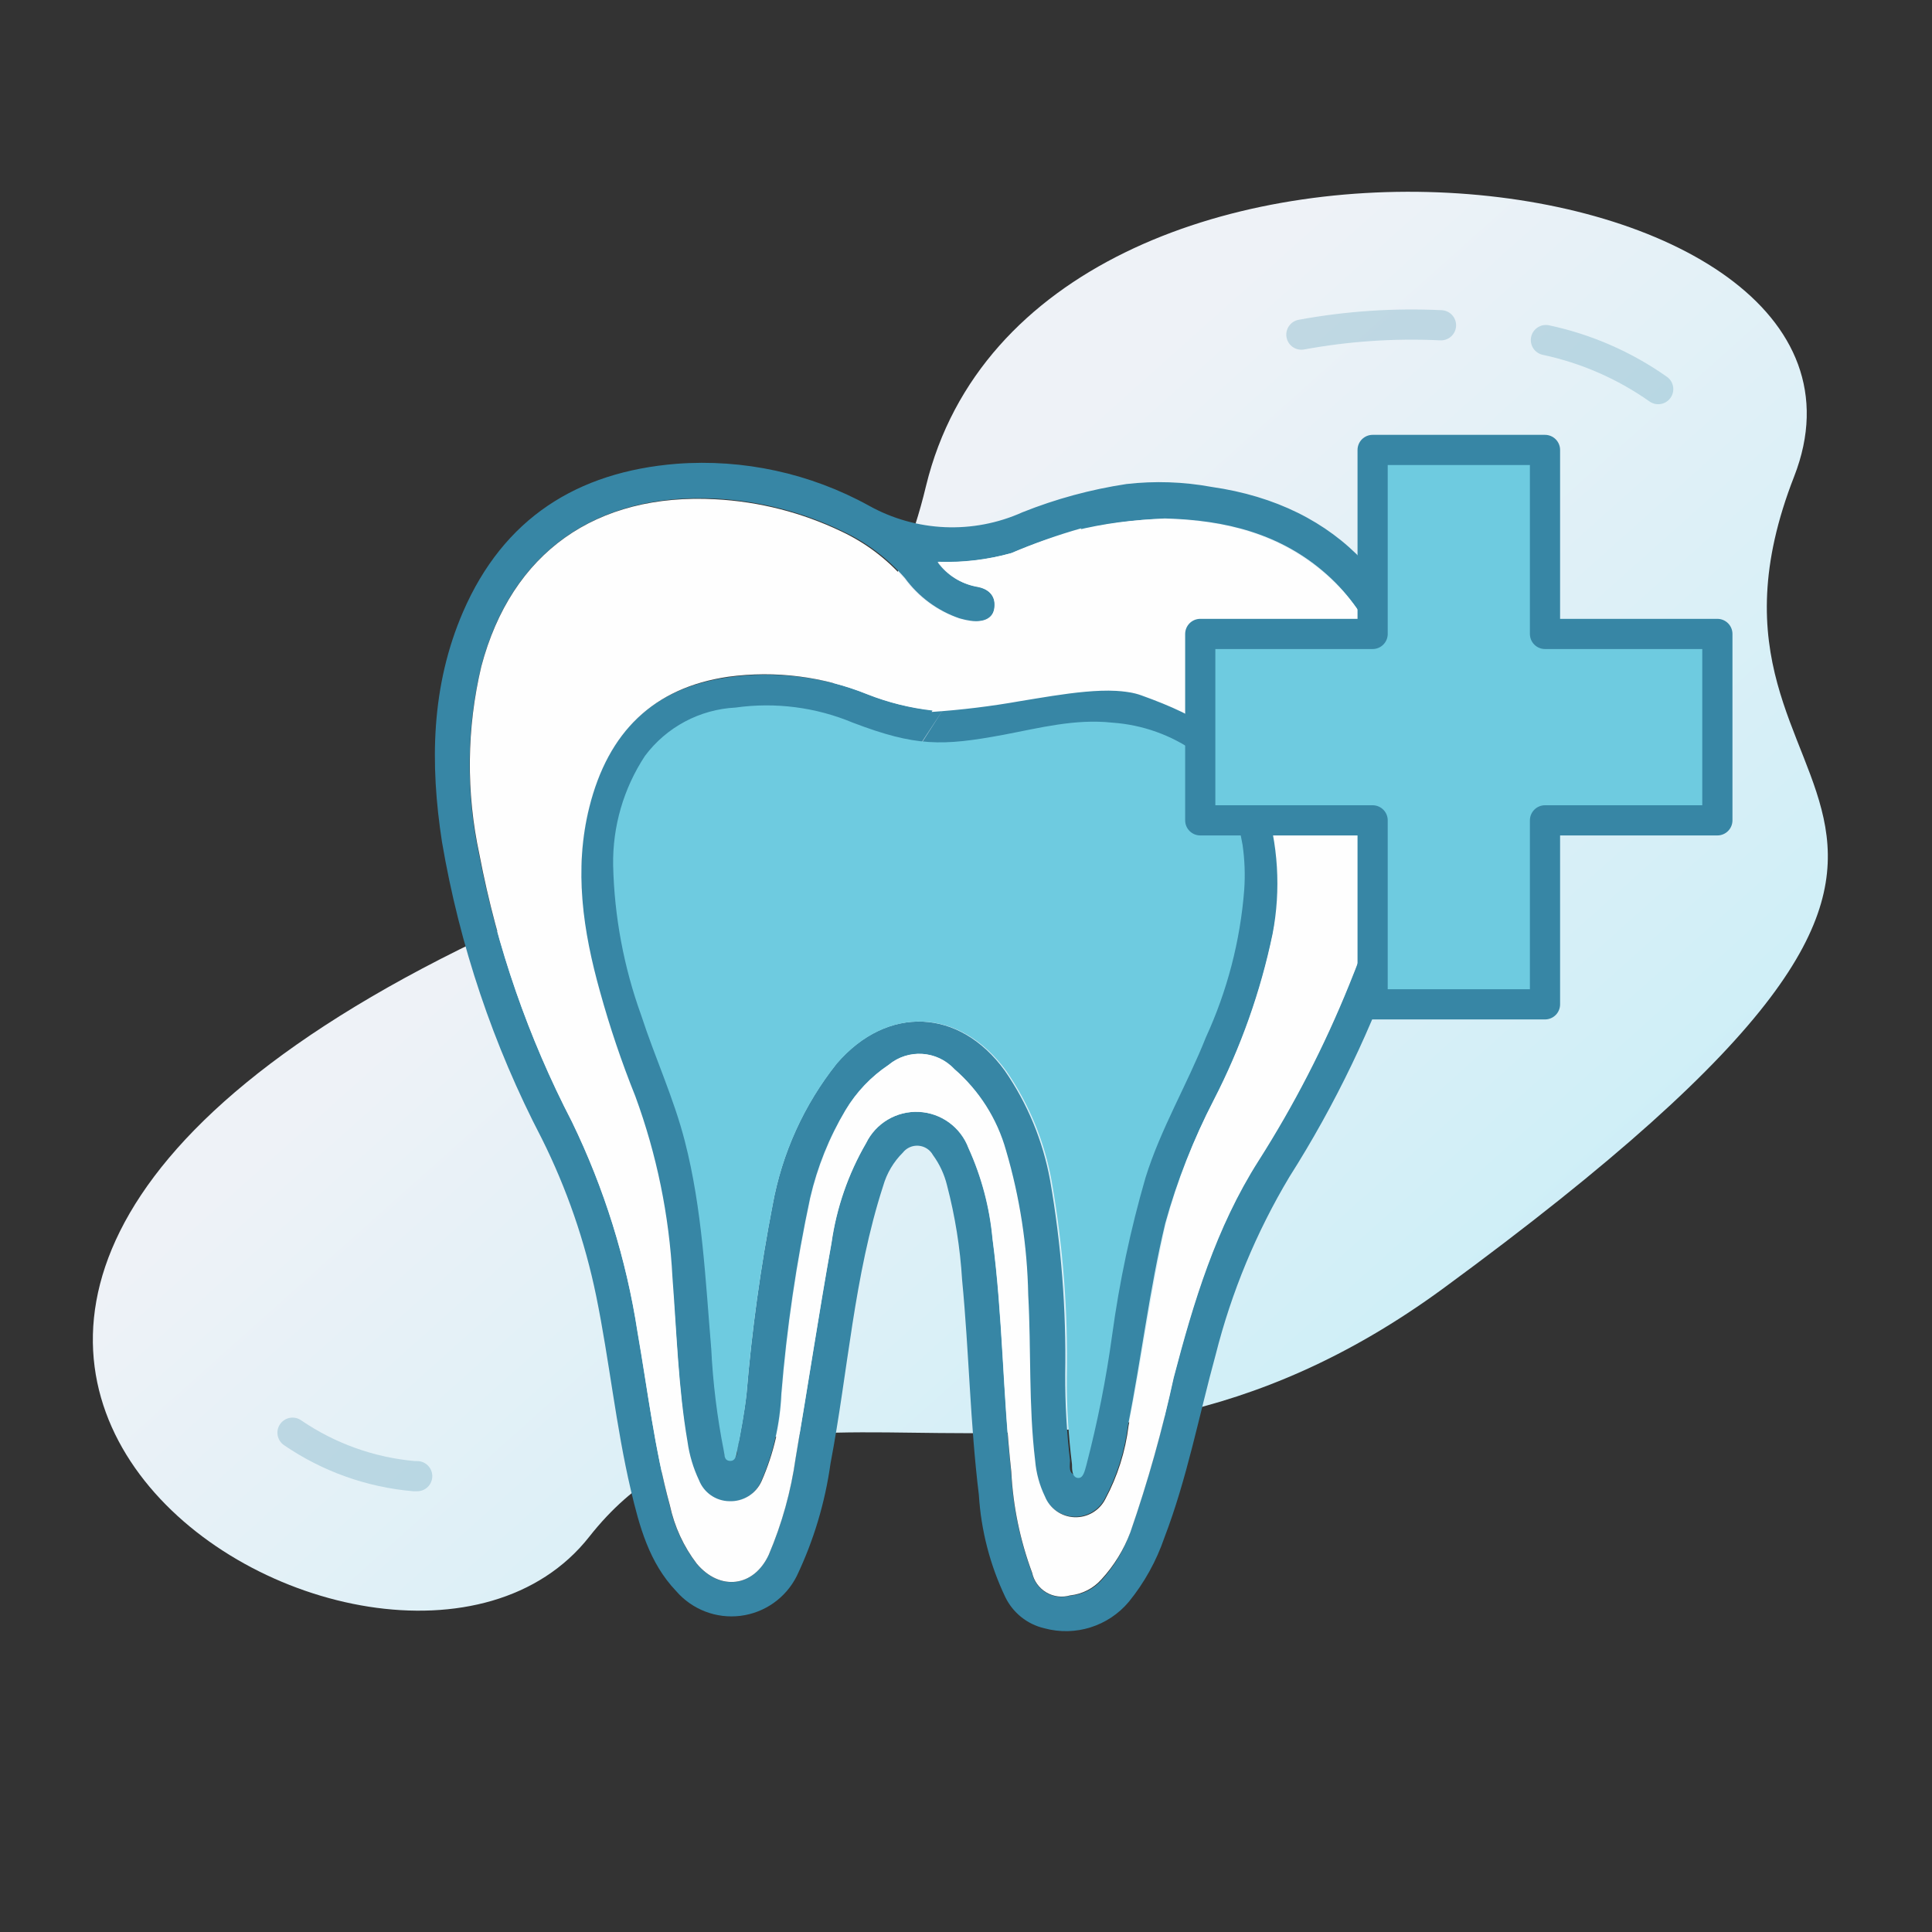
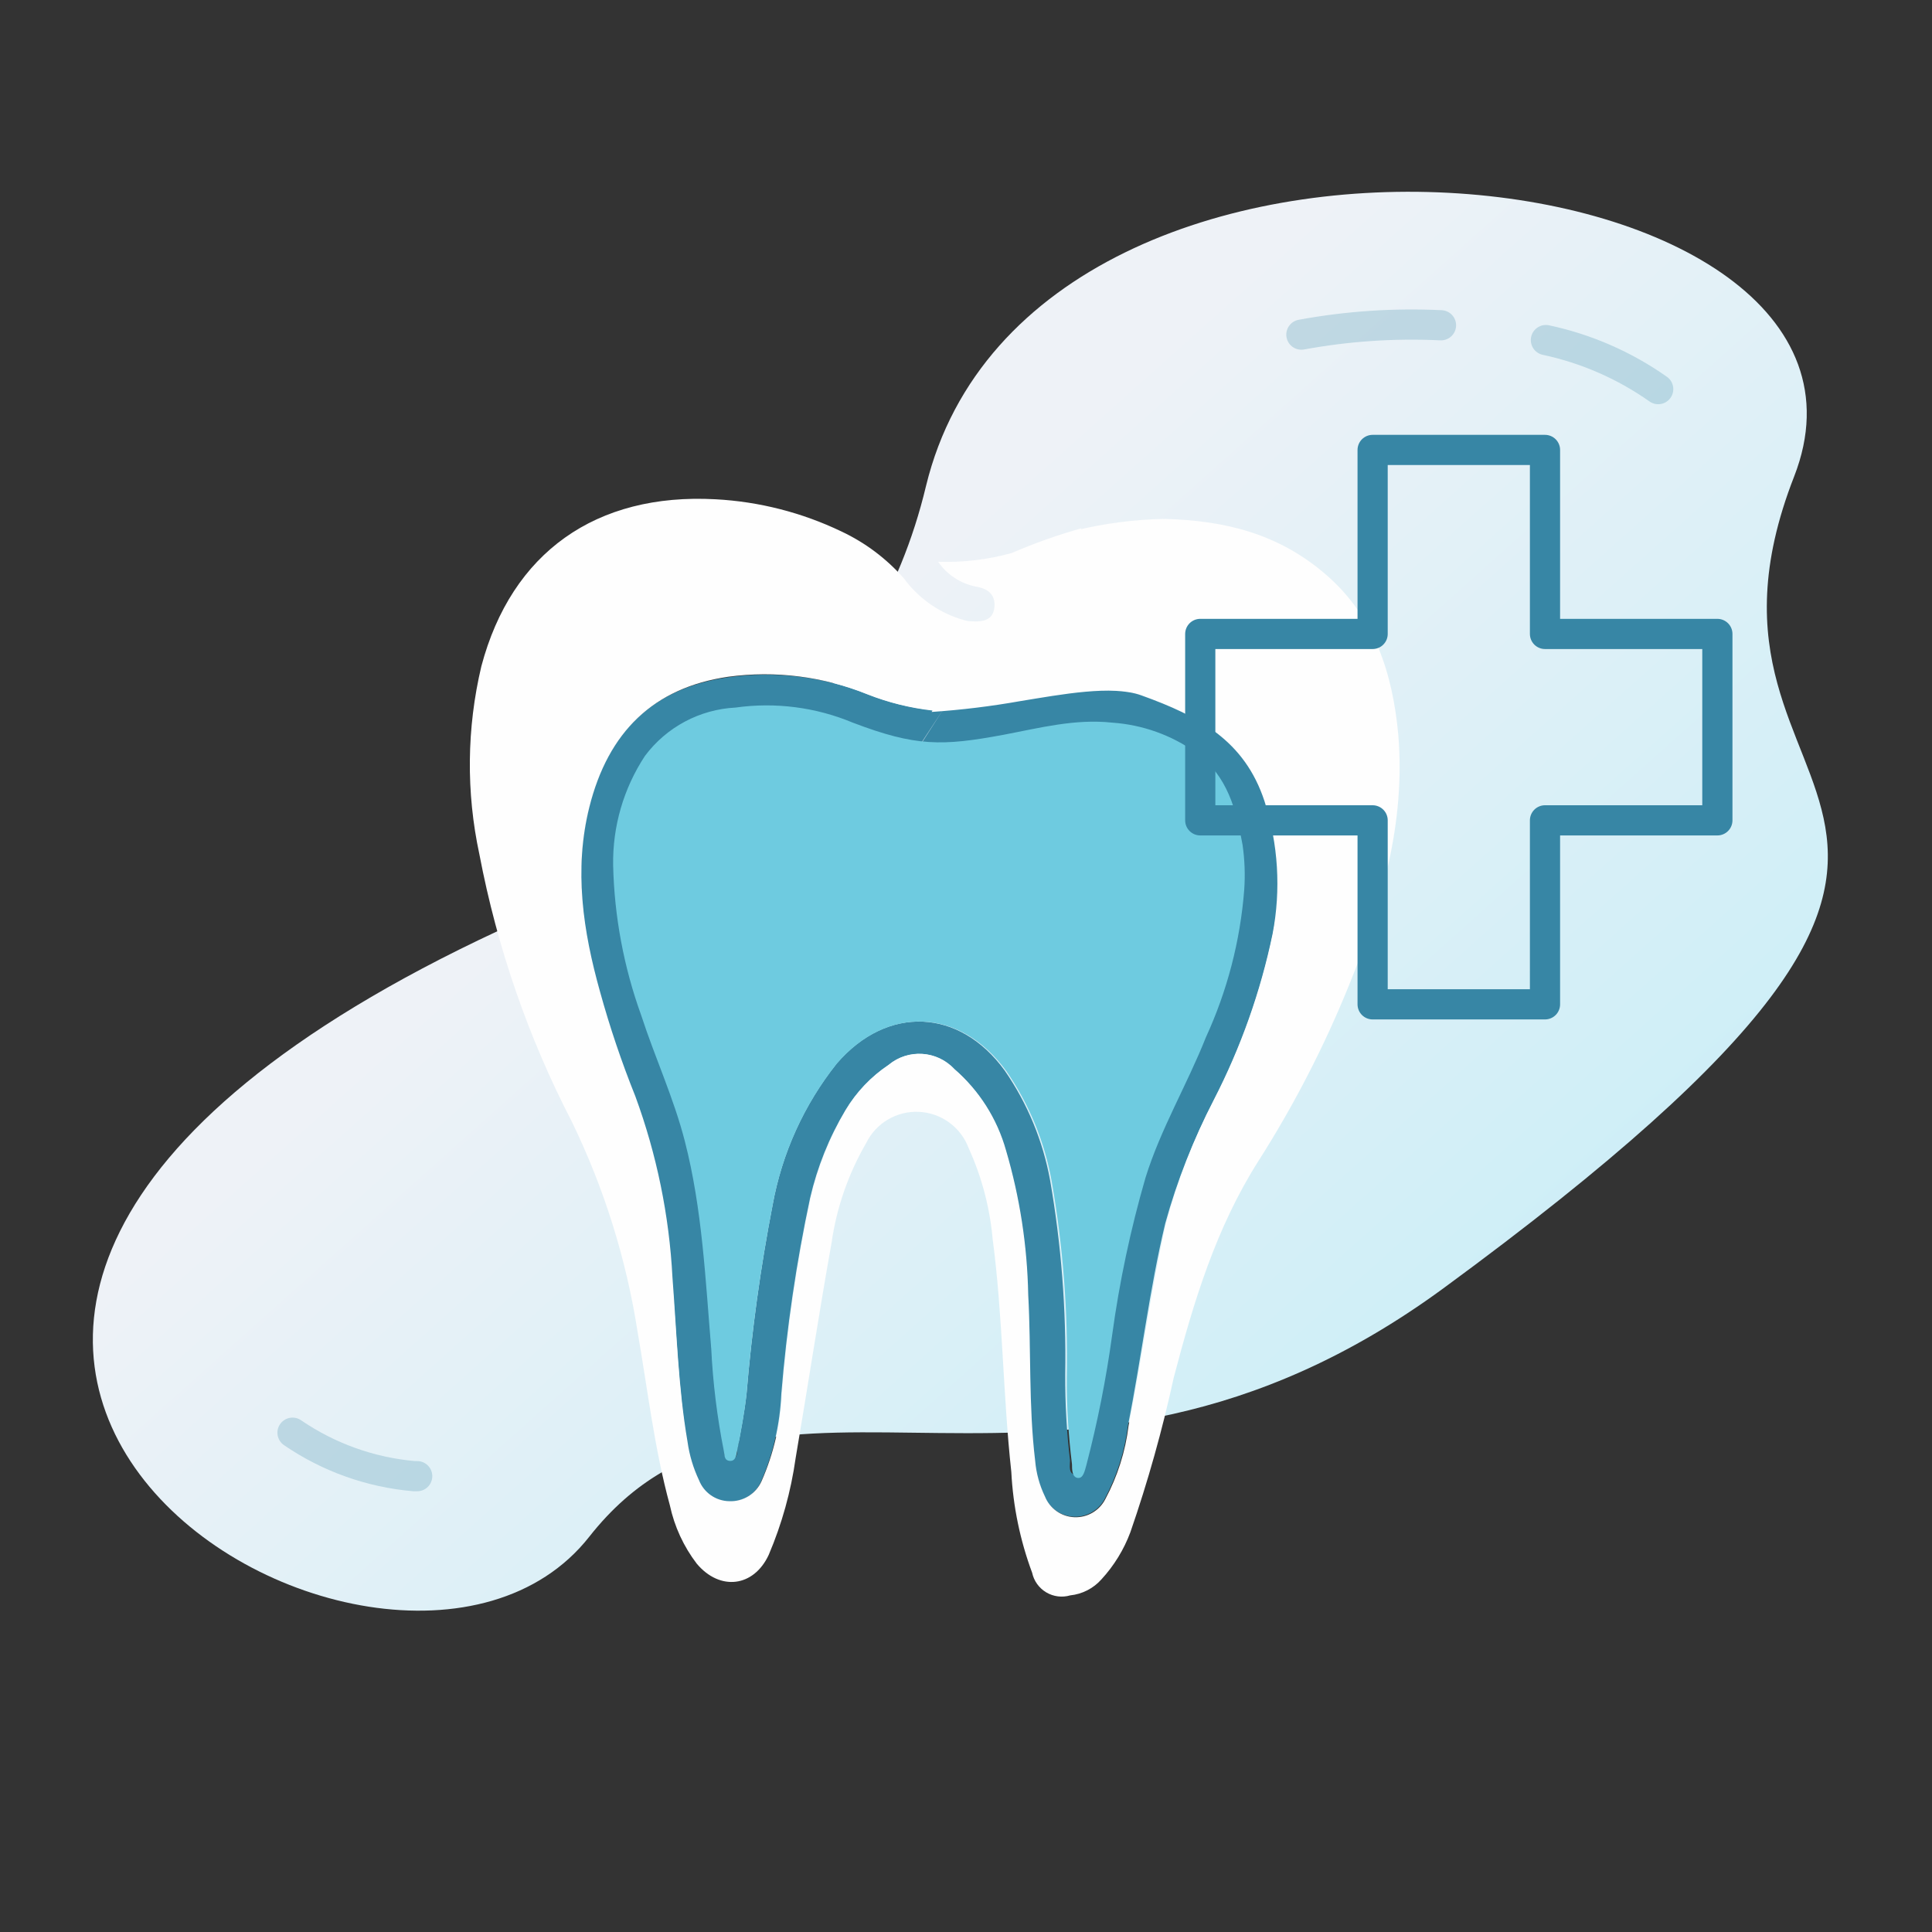
<svg xmlns="http://www.w3.org/2000/svg" id="ek92g64dqe5q1" viewBox="0 0 128 128" shape-rendering="geometricPrecision" text-rendering="geometricPrecision">
  <rect x="0" y="0" width="128" height="128" fill="#333333" stroke="none" />
  <style>#ek92g64dqe5q2_ts {animation: ek92g64dqe5q2_ts__ts 6000ms linear infinite normal forwards}@keyframes ek92g64dqe5q2_ts__ts { 0% {transform: translate(60.82px,62.665px) scale(1,1)} 50% {transform: translate(60.82px,62.665px) scale(1.16,1.16)} 100% {transform: translate(60.82px,62.665px) scale(1,1)} }#ek92g64dqe5q8_ts {animation: ek92g64dqe5q8_ts__ts 6000ms linear infinite normal forwards}@keyframes ek92g64dqe5q8_ts__ts { 0% {transform: translate(61.262px,68.841px) scale(1,1);animation-timing-function: cubic-bezier(0.68,-0.55,0.265,1.55)} 50% {transform: translate(61.262px,68.841px) scale(0.95,0.95);animation-timing-function: cubic-bezier(0.68,-0.55,0.265,1.55)} 100% {transform: translate(61.262px,68.841px) scale(1,1)} }#ek92g64dqe5q13_ts {animation: ek92g64dqe5q13_ts__ts 6000ms linear infinite normal forwards}@keyframes ek92g64dqe5q13_ts__ts { 0% {transform: translate(96.557px,48.105px) scale(1,1)} 23.333% {transform: translate(96.557px,48.105px) scale(1.2,1.2)} 50% {transform: translate(96.557px,48.105px) scale(1.072,1.072)} 65% {transform: translate(96.557px,48.105px) scale(1,1)} 100% {transform: translate(96.557px,48.105px) scale(1,1)} }#ek92g64dqe5q14 {animation: ek92g64dqe5q14_f_p 6000ms linear infinite normal forwards}@keyframes ek92g64dqe5q14_f_p { 0% {fill: rgb(110,203,224)} 23.333% {fill: rgb(74,144,159)} 50% {fill: rgb(89,168,185)} 68.333% {fill: rgb(110,203,224)} 100% {fill: rgb(110,203,224)} }#ek92g64dqe5q16_ts {animation: ek92g64dqe5q16_ts__ts 6000ms linear infinite normal forwards}@keyframes ek92g64dqe5q16_ts__ts { 0% {transform: translate(95.999px,47.664px) scale(0,0);animation-timing-function: cubic-bezier(0.6,0.04,0.98,0.335)} 23.333% {transform: translate(95.999px,47.664px) scale(1.087,1.087);animation-timing-function: cubic-bezier(0.6,0.04,0.98,0.335)} 50% {transform: translate(95.999px,47.664px) scale(1.024,1.024)} 68.333% {transform: translate(95.999px,47.664px) scale(0,0)} 100% {transform: translate(95.999px,47.664px) scale(0,0)} }#ek92g64dqe5q17 {animation: ek92g64dqe5q17__fl 6000ms linear infinite normal forwards}@keyframes ek92g64dqe5q17__fl { 0% {filter: blur(0px);animation-timing-function: cubic-bezier(0.42,0,0.58,1)} 23.333% {filter: blur(0px);animation-timing-function: cubic-bezier(0.42,0,0.58,1)} 50% {filter: blur(0px)} 68.333% {filter: blur(0px)} 100% {filter: blur(0px)} }</style>
  <defs>
    <linearGradient id="ek92g64dqe5q4-fill" x1="62.442" y1="35.811" x2="107.341" y2="86.078" spreadMethod="pad" gradientUnits="userSpaceOnUse">
      <stop id="ek92g64dqe5q4-fill-0" offset="0%" stop-color="rgb(238,242,247)" />
      <stop id="ek92g64dqe5q4-fill-1" offset="100%" stop-color="rgb(203,238,247)" />
    </linearGradient>
  </defs>
  <g id="ek92g64dqe5q2_ts" transform="translate(60.82,62.665) scale(1,1)">
    <g id="ek92g64dqe5q2" transform="translate(-60.82,-62.665)">
      <g id="ek92g64dqe5q3">
        <path id="ek92g64dqe5q4" d="M61.35,32.2C68.45,3.03,127.35,9.78,118.87,31.56C109.57,55.34,141.41,51.78,95.62,85.36C70.18,104,50.88,86.79,39.05,101.8C25.71,118.8,-24.21,88.31,33.05,61.65C46.48,55.37,57.91,46.64,61.35,32.2Z" fill="url(#ek92g64dqe5q4-fill)" fill-rule="evenodd" stroke="none" stroke-width="1" />
        <path id="ek92g64dqe5q5" style="isolation:isolate" d="M95.47,21.55L95.47,21.55C92.373,21.401,89.269,21.609,86.22,22.17" opacity="0.24" fill="none" stroke="rgb(55,134,165)" stroke-width="2" stroke-linecap="round" stroke-linejoin="round" />
        <path id="ek92g64dqe5q6" style="isolation:isolate" d="M19.38,94.92C21.774,96.558,24.55,97.55,27.44,97.8L27.64,97.8" opacity="0.24" fill="none" stroke="rgb(55,134,165)" stroke-width="2" stroke-linecap="round" stroke-linejoin="round" />
        <path id="ek92g64dqe5q7" style="isolation:isolate" d="M102.42,22.53L102.42,22.53C105.094,23.099,107.625,24.205,109.86,25.78" opacity="0.24" fill="none" stroke="rgb(55,134,165)" stroke-width="2" stroke-linecap="round" stroke-linejoin="round" />
      </g>
    </g>
  </g>
  <g id="ek92g64dqe5q8_ts" transform="translate(61.262,68.841) scale(1,1)">
    <g id="ek92g64dqe5q8" transform="translate(-61.37,-68.963)">
-       <path id="ek92g64dqe5q9" d="M74.74,32.19L71.37,35.3C73.308,34.828,75.287,34.55,77.28,34.47C81.28,34.57,84.97,35.47,88.02,38.19C91.07,40.91,92.4,44.72,92.73,48.79C93.22,54.61,91.64,60.05,89.48,65.35C87.839,69.408,85.83,73.307,83.48,77C80.66,81.43,79.17,86.35,77.86,91.37C77.113,94.831,76.158,98.244,75,101.59C74.598,102.765,73.961,103.847,73.13,104.77C72.589,105.394,71.823,105.778,71,105.84C70.466,105.997,69.891,105.924,69.413,105.64C68.934,105.355,68.597,104.884,68.48,104.34C67.683,102.197,67.217,99.944,67.1,97.66C66.54,92.51,66.54,87.33,65.86,82.19C65.668,80.115,65.131,78.087,64.27,76.19C63.753,74.805,62.46,73.861,60.984,73.789C59.507,73.718,58.129,74.532,57.48,75.86C56.297,77.895,55.519,80.139,55.19,82.47C54.34,87.22,53.62,91.99,52.81,96.74C52.498,98.942,51.9,101.093,51.03,103.14C50.03,105.28,47.8,105.55,46.26,103.72C45.39,102.584,44.782,101.269,44.48,99.87C43.48,96.09,43.01,92.21,42.34,88.37C41.601,83.529,40.138,78.826,38,74.42C35.105,68.84,33.03,62.872,31.84,56.7C30.963,52.583,31.017,48.323,32,44.23C34,36.69,39.65,32.73,47.6,33.16C50.48,33.324,53.3,34.051,55.9,35.3C57.49,36.037,58.907,37.1,60.06,38.42C60.965,39.66,62.228,40.592,63.68,41.09C63.923,41.159,64.17,41.212,64.42,41.25C65.33,41.38,65.94,41.04,66.01,40.33C66.08,39.62,65.59,39.11,64.84,38.98C63.785,38.811,62.842,38.228,62.22,37.36C63.867,37.419,65.514,37.22,67.1,36.77C68.486,36.179,69.913,35.687,71.37,35.3L74.74,32.19C72.379,32.547,70.067,33.174,67.85,34.06C64.578,35.532,60.803,35.369,57.67,33.62C53.783,31.478,49.356,30.516,44.93,30.85C38.34,31.38,33.47,34.47,30.79,40.65C28.66,45.57,28.59,50.71,29.39,55.9C30.557,62.754,32.787,69.384,36,75.55C37.653,78.861,38.867,82.374,39.61,86C40.48,90.26,40.91,94.6,41.9,98.83C42.47,101.24,43.11,103.65,44.9,105.53C45.958,106.758,47.56,107.376,49.168,107.175C50.776,106.974,52.177,105.981,52.9,104.53C54.019,102.179,54.771,99.669,55.13,97.09C56.3,90.95,56.68,84.67,58.62,78.69C58.858,77.858,59.306,77.1,59.92,76.49C60.168,76.171,60.56,75.998,60.963,76.03C61.366,76.062,61.726,76.295,61.92,76.65C62.358,77.249,62.674,77.929,62.85,78.65C63.387,80.702,63.722,82.802,63.85,84.92C64.31,89.66,64.38,94.43,64.96,99.16C65.104,101.508,65.698,103.807,66.71,105.93C67.216,106.976,68.168,107.737,69.3,108C71.35,108.557,73.537,107.87,74.9,106.24C75.927,104.976,76.722,103.541,77.25,102C78.76,98.06,79.54,93.92,80.65,89.87C81.695,85.73,83.339,81.765,85.53,78.1C88.583,73.292,91.057,68.139,92.9,62.75C94.56,57.75,95.59,52.75,94.9,47.5C93.84,39.24,88.9,33.6,80.37,32.38C78.513,32.039,76.616,31.975,74.74,32.19Z" fill="rgb(55,134,165)" stroke="none" stroke-width="1" />
      <path id="ek92g64dqe5q10" d="M62.68,47L61,49.61C62.875,49.654,64.749,49.449,66.57,49C68.891,48.366,71.296,48.093,73.7,48.19C75.706,48.329,77.634,49.021,79.27,50.19C81.27,51.72,81.89,53.93,82.27,56.25C82.413,57.223,82.447,58.209,82.37,59.19C82.113,62.549,81.256,65.834,79.84,68.89C78.56,72,76.84,74.89,75.84,78.13C74.865,81.507,74.133,84.949,73.65,88.43C73.251,91.318,72.68,94.18,71.94,97C71.84,97.32,71.87,97.89,71.37,97.83C70.87,97.77,71,97.2,71,96.88C70.778,94.988,70.671,93.085,70.68,91.18C70.753,86.871,70.418,82.566,69.68,78.32C69.206,75.715,68.184,73.24,66.68,71.06C63.68,66.91,58.88,66.7,55.54,70.58C53.378,73.3,51.921,76.512,51.3,79.93C50.499,84.069,49.921,88.249,49.57,92.45C49.43,93.68,49.2,94.9,48.96,96.11C48.96,96.37,48.96,96.84,48.47,96.79C47.98,96.74,48.14,96.38,48.08,96.11C47.652,93.902,47.378,91.666,47.26,89.42C46.89,84.84,46.7,80.23,45.56,75.76C44.84,72.93,43.56,70.26,42.71,67.49C41.565,64.322,40.947,60.988,40.88,57.62C40.847,55.058,41.586,52.546,43,50.41C44.413,48.53,46.582,47.367,48.93,47.23C51.652,46.926,54.407,47.325,56.93,48.39C57.926,48.803,58.966,49.098,60.03,49.27C60.65,49.36,60.93,49.42,60.97,49.61L62.68,47C62.442,47.158,62.152,47.219,61.87,47.17C60.388,47.014,58.934,46.654,57.55,46.1C54.615,44.936,51.427,44.557,48.3,45C43.35,45.73,40.36,48.6,39.11,53.65C38.11,57.8,38.7,61.84,39.81,65.86C40.467,68.211,41.251,70.524,42.16,72.79C43.578,76.644,44.407,80.689,44.62,84.79C44.94,88.42,45.04,92.08,45.62,95.68C45.741,96.561,45.998,97.417,46.38,98.22C46.705,99.046,47.493,99.597,48.38,99.62C49.296,99.66,50.144,99.137,50.52,98.3C51.325,96.463,51.783,94.493,51.87,92.49C52.226,88.12,52.864,83.778,53.78,79.49C54.252,77.448,55.038,75.491,56.11,73.69C56.824,72.49,57.798,71.465,58.96,70.69C60.242,69.609,62.145,69.715,63.3,70.93C64.941,72.355,66.13,74.228,66.72,76.32C67.634,79.427,68.128,82.642,68.19,85.88C68.39,89.56,68.19,93.25,68.65,96.88C68.721,97.703,68.941,98.506,69.3,99.25C69.63,100.042,70.389,100.571,71.246,100.607C72.103,100.644,72.904,100.181,73.3,99.42C74.109,97.905,74.631,96.254,74.84,94.55C75.73,90.1,76.26,85.55,77.31,81.17C78.093,78.34,79.176,75.601,80.54,73C82.33,69.526,83.642,65.826,84.44,62C85.045,59.054,84.894,56.002,84,53.13C82.67,49.13,79.82,47.01,75.84,46.13C71.17,45.09,68.12,47.06,62.68,47Z" fill="rgb(55,134,165)" stroke="none" stroke-width="1" />
      <path id="ek92g64dqe5q11" d="M77.26,34.5C75.237,34.538,73.224,34.803,71.26,35.29C69.53,35.84,63.76,44.16,61.83,47.29C63.805,47.157,65.771,46.916,67.72,46.57C70.43,46.13,73.79,45.49,75.72,46.19C79.56,47.57,82.56,49.19,83.88,53.19C84.797,56.035,84.983,59.065,84.42,62C83.622,65.826,82.31,69.526,80.52,73C79.175,75.61,78.113,78.355,77.35,81.19C76.35,85.61,75.77,90.12,74.88,94.57C74.673,96.275,74.15,97.926,73.34,99.44C72.95,100.208,72.146,100.678,71.285,100.641C70.424,100.605,69.664,100.069,69.34,99.27C68.98,98.526,68.76,97.723,68.69,96.9C68.25,93.23,68.43,89.54,68.23,85.9C68.168,82.662,67.674,79.447,66.76,76.34C66.174,74.246,64.985,72.372,63.34,70.95C62.198,69.72,60.295,69.592,59,70.66C57.84,71.437,56.867,72.462,56.15,73.66C55.084,75.464,54.298,77.42,53.82,79.46C52.904,83.748,52.266,88.09,51.91,92.46C51.824,94.46,51.366,96.427,50.56,98.26C50.184,99.097,49.336,99.62,48.42,99.58C47.533,99.564,46.744,99.016,46.42,98.19C46.039,97.387,45.783,96.53,45.66,95.65C45.04,92.04,44.94,88.39,44.66,84.75C44.446,80.649,43.616,76.604,42.2,72.75C41.29,70.486,40.509,68.172,39.86,65.82C38.74,61.82,38.12,57.76,39.15,53.61C40.4,48.61,43.4,45.69,48.34,44.96C51.473,44.534,54.662,44.937,57.59,46.13C58.977,46.674,60.429,47.034,61.91,47.2C62.193,47.241,62.481,47.177,62.72,47.02C62.882,46.89,63.03,46.742,63.16,46.58C64.58,44.52,66.03,42.47,67.52,40.46C68.82,38.72,71.76,35.12,71.76,35.12C70.185,35.564,68.642,36.112,67.14,36.76C65.552,37.201,63.907,37.397,62.26,37.34C62.863,38.212,63.787,38.809,64.83,39C65.57,39.13,66.07,39.53,65.99,40.35C65.91,41.17,65.31,41.35,64.4,41.28C64.15,41.28,63.9,41.17,63.66,41.11C62.193,40.625,60.914,39.696,60,38.45C58.846,37.136,57.433,36.074,55.85,35.33C53.237,34.078,50.403,33.354,47.51,33.2C39.6,32.77,34,36.72,32,44.26C31.027,48.355,30.983,52.616,31.87,56.73C33.046,62.902,35.111,68.871,38,74.45C40.133,78.845,41.6,83.533,42.35,88.36C43.02,92.2,43.46,96.09,44.49,99.86C44.792,101.262,45.399,102.58,46.27,103.72C47.81,105.55,50.05,105.27,51.04,103.13C51.911,101.084,52.51,98.932,52.82,96.73C53.63,91.98,54.35,87.21,55.2,82.47C55.532,80.14,56.309,77.896,57.49,75.86C58.137,74.531,59.514,73.715,60.99,73.785C62.467,73.854,63.76,74.796,64.28,76.18C65.144,78.076,65.682,80.105,65.87,82.18C66.55,87.31,66.55,92.5,67.11,97.64C67.227,99.924,67.693,102.177,68.49,104.32C68.607,104.864,68.944,105.335,69.423,105.62C69.901,105.904,70.476,105.977,71.01,105.82C71.808,105.738,72.547,105.36,73.08,104.76C73.917,103.851,74.569,102.788,75,101.63C76.16,98.28,77.118,94.864,77.87,91.4C79.18,86.4,80.67,81.46,83.49,77.03C85.84,73.337,87.849,69.438,89.49,65.38C91.65,60.08,93.23,54.64,92.75,48.82C92.38,44.76,91.18,41,88,38.23C84.82,35.46,81.25,34.61,77.26,34.5Z" fill="rgb(254,254,254)" stroke="none" stroke-width="1" />
      <path id="ek92g64dqe5q12" d="M73.81,48C71.34,47.73,68.99,48.35,66.61,48.8C62.53,49.56,60.78,49.59,56.61,48C54.157,46.976,51.473,46.63,48.84,47C46.464,47.121,44.265,48.294,42.84,50.2C41.423,52.349,40.688,54.876,40.73,57.45C40.808,60.842,41.436,64.199,42.59,67.39C43.5,70.19,44.75,72.88,45.48,75.73C46.64,80.24,46.84,84.87,47.23,89.48C47.341,91.747,47.619,94.003,48.06,96.23C48.12,96.5,48.06,96.88,48.46,96.91C48.86,96.94,48.9,96.49,48.95,96.23C49.19,95.01,49.42,93.78,49.56,92.55C49.908,88.338,50.485,84.149,51.29,80C51.909,76.559,53.373,73.326,55.55,70.59C58.91,66.69,63.74,66.9,66.79,71.1C68.301,73.294,69.324,75.787,69.79,78.41C70.54,82.701,70.875,87.055,70.79,91.41C70.778,93.325,70.892,95.239,71.13,97.14C71.13,97.47,71.13,97.99,71.51,98.04C71.89,98.09,71.98,97.53,72.08,97.2C72.821,94.363,73.392,91.485,73.79,88.58C74.271,85.054,75.01,81.568,76,78.15C77,74.92,78.76,71.98,80,68.85C81.415,65.772,82.275,62.468,82.54,59.09C82.611,58.089,82.574,57.083,82.43,56.09C82.01,53.76,81.43,51.53,79.36,49.99C77.728,48.828,75.808,48.14,73.81,48Z" fill="rgb(110,203,224)" stroke="none" stroke-width="1" />
    </g>
  </g>
  <g id="ek92g64dqe5q13_ts" transform="translate(96.557,48.105) scale(1,1)">
    <g id="ek92g64dqe5q13" transform="translate(-96.557,-48.105)">
-       <polygon id="ek92g64dqe5q14" points="113.78,42 113.78,54.35 102.36,54.35 102.36,66.54 90.94,66.54 90.94,54.35 79.52,54.35 79.52,42 90.94,42 90.94,29.81 102.36,29.81 102.36,42 113.78,42" fill="rgb(110,203,224)" stroke="none" stroke-width="1" />
      <polygon id="ek92g64dqe5q15" points="113.78,42 102.36,42 102.36,29.81 90.94,29.81 90.94,42 79.52,42 79.52,54.35 90.94,54.35 90.94,66.54 102.36,66.54 102.36,54.35 113.78,54.35 113.78,42" fill="none" stroke="rgb(55,134,165)" stroke-width="2" stroke-linecap="round" stroke-linejoin="round" />
    </g>
  </g>
  <g id="ek92g64dqe5q16_ts" transform="translate(95.999,47.664) scale(0,0)">
    <g id="ek92g64dqe5q16" transform="translate(-96.557,-48.105)">
-       <polygon id="ek92g64dqe5q17" style="filter:blur(0px)" points="113.78,42 113.78,54.35 102.36,54.35 102.36,66.54 90.94,66.54 90.94,54.35 79.52,54.35 79.52,42 90.94,42 90.94,29.81 102.36,29.81 102.36,42 113.78,42" transform="matrix(1.027 0 0 1.027 -1.91 -0.803)" fill="rgb(255,0,40)" stroke="none" stroke-width="1" />
-     </g>
+       </g>
  </g>
</svg>